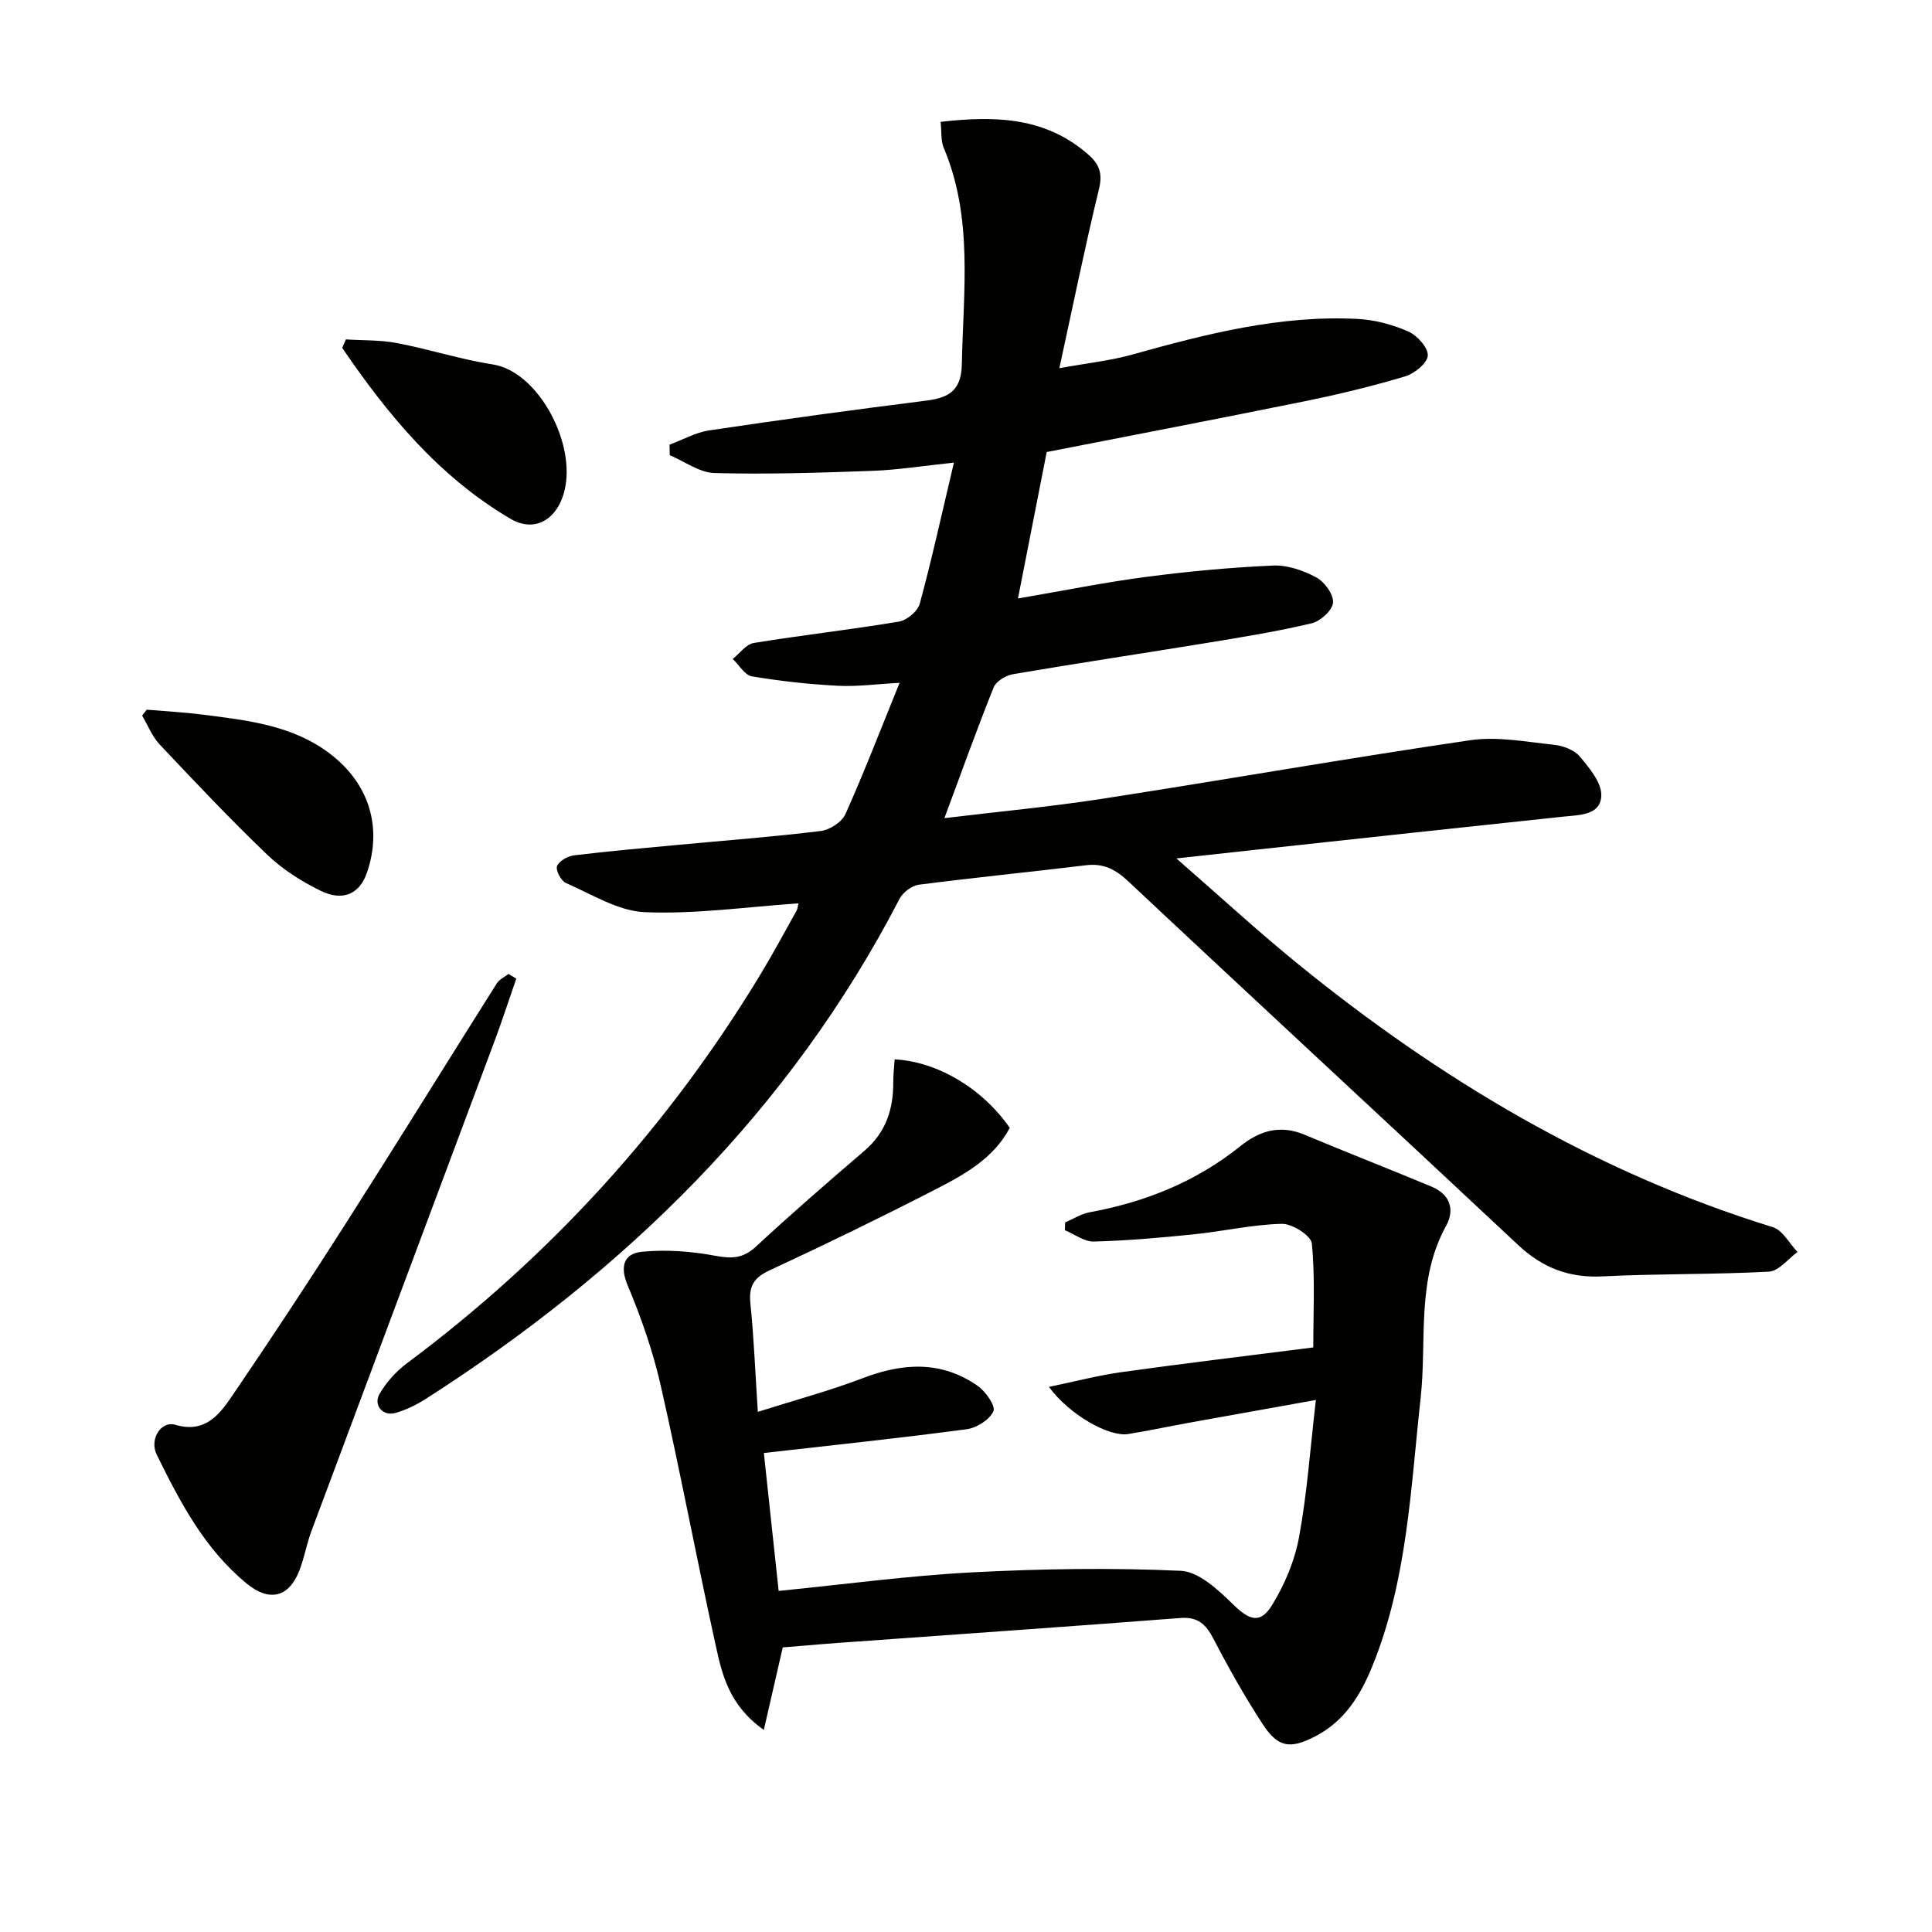
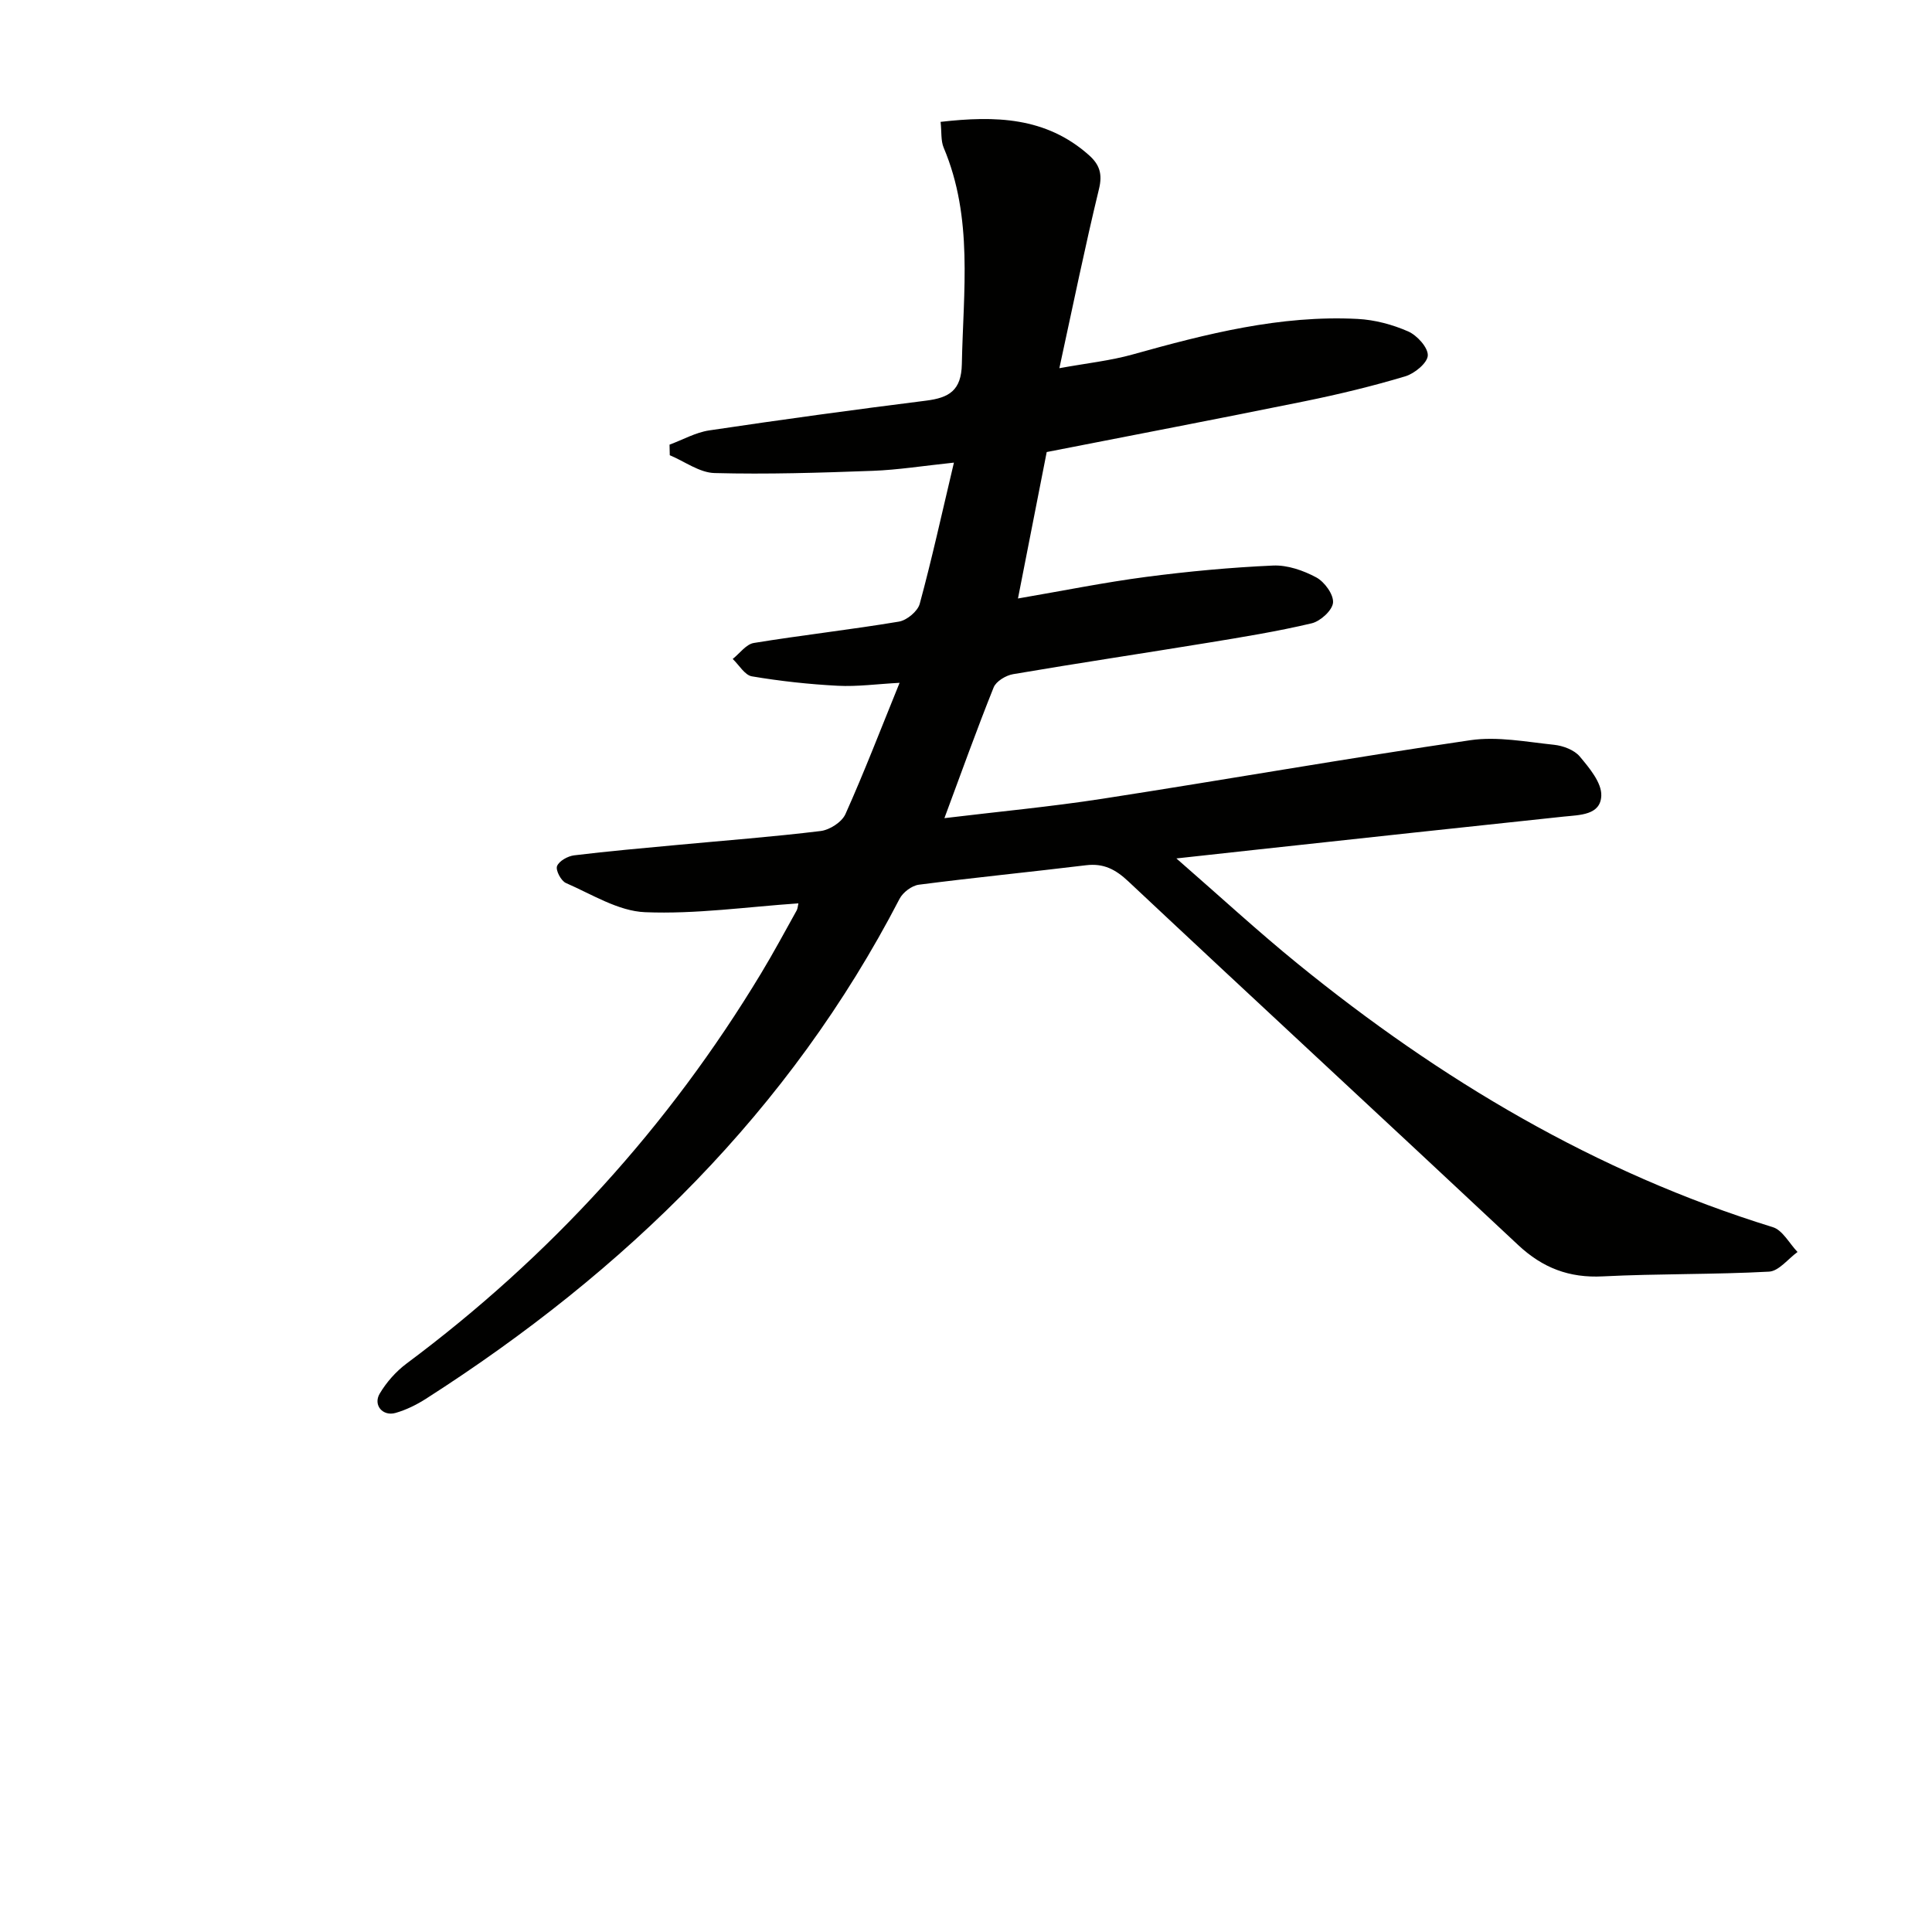
<svg xmlns="http://www.w3.org/2000/svg" enable-background="new 0 0 400 400" viewBox="0 0 400 400">
  <path d="m216.71 93.59c-2 10.16-3.93 20.02-5.95 30.32 9.35-1.6 17.91-3.34 26.54-4.47 8.72-1.14 17.5-1.96 26.28-2.35 2.97-.13 6.27 1.02 8.95 2.46 1.7.92 3.6 3.53 3.46 5.22-.13 1.59-2.61 3.85-4.42 4.28-7.09 1.68-14.31 2.85-21.51 4.03-13.43 2.2-26.89 4.21-40.31 6.5-1.49.25-3.52 1.47-4.03 2.75-3.5 8.72-6.67 17.58-10.19 27.06 11.04-1.34 21.94-2.35 32.73-4.02 25.4-3.93 50.73-8.39 76.16-12.12 5.62-.82 11.57.35 17.33.95 1.88.2 4.18 1.06 5.33 2.43 1.98 2.37 4.55 5.42 4.45 8.1-.14 4.06-4.45 3.99-7.8 4.34-20.97 2.21-41.94 4.5-62.91 6.77-5.22.56-10.43 1.14-17.26 1.89 9.12 7.95 16.91 15.13 25.11 21.8 29.53 24.01 61.74 43.23 98.37 54.54 2.04.63 3.43 3.38 5.12 5.14-1.96 1.42-3.87 3.96-5.9 4.07-11.45.62-22.95.4-34.41.98-6.97.36-12.46-1.75-17.53-6.49-26.84-25.16-53.88-50.11-80.7-75.28-2.67-2.51-5.14-3.79-8.77-3.35-11.53 1.4-23.1 2.54-34.62 4.03-1.45.19-3.29 1.58-3.98 2.91-22.76 43.93-56.83 77.12-98.06 103.52-1.94 1.24-4.09 2.3-6.29 2.93-2.66.76-4.69-1.62-3.29-3.99 1.39-2.35 3.36-4.58 5.55-6.22 29.74-22.16 54.25-49.04 73.41-80.79 2.58-4.27 4.94-8.67 7.37-13.03.22-.4.23-.91.36-1.47-10.69.73-21.25 2.26-31.74 1.83-5.55-.22-11.02-3.71-16.39-6.04-1.01-.44-2.17-2.65-1.84-3.5.41-1.06 2.22-2.07 3.53-2.23 7.08-.87 14.2-1.48 21.31-2.15 9.92-.93 19.87-1.68 29.76-2.89 1.86-.23 4.37-1.85 5.11-3.5 3.92-8.75 7.36-17.72 11.21-27.18-4.69.25-8.77.82-12.81.61-5.95-.31-11.9-.96-17.77-1.95-1.48-.25-2.65-2.35-3.97-3.6 1.45-1.15 2.78-3.05 4.37-3.31 9.98-1.63 20.05-2.75 30.03-4.42 1.65-.27 3.9-2.14 4.32-3.69 2.51-9.24 4.56-18.61 7.08-29.23-6.47.68-11.62 1.51-16.8 1.7-10.92.4-21.85.75-32.76.46-3.12-.08-6.18-2.4-9.27-3.69-.02-.73-.04-1.46-.05-2.19 2.74-1.01 5.4-2.53 8.22-2.95 14.94-2.23 29.91-4.28 44.9-6.16 4.74-.6 7.29-2.08 7.4-7.57.29-15.09 2.39-30.25-3.76-44.8-.61-1.45-.41-3.23-.64-5.35 11.28-1.29 21.78-1.04 30.69 6.87 2.19 1.94 2.87 3.87 2.11 7-2.89 11.91-5.34 23.93-8.21 37.13 5.71-1.04 10.57-1.55 15.2-2.85 15.25-4.26 30.54-8.17 46.54-7.35 3.55.18 7.22 1.16 10.48 2.59 1.84.81 4.13 3.33 4.06 4.98-.07 1.55-2.75 3.75-4.68 4.32-6.81 2.04-13.76 3.72-20.73 5.14-17.74 3.61-35.49 7-53.49 10.53z" fill="#010100" />
-   <path d="m162.06 341.08c-1.3 5.69-2.48 10.82-3.92 17.08-7.26-5.14-8.66-11.55-10.01-17.71-3.92-17.83-7.29-35.78-11.33-53.57-1.61-7.07-4.02-14.04-6.84-20.73-1.72-4.09-.7-6.64 2.98-6.99 4.98-.48 10.19-.1 15.13.83 3.41.64 5.79.58 8.47-1.92 7.31-6.79 14.87-13.33 22.45-19.83 4.41-3.78 5.98-8.58 5.95-14.16-.01-1.59.19-3.18.29-4.75 8.91.47 18.19 6.05 23.83 14.18-3.38 6.42-9.55 9.76-15.68 12.9-11.24 5.76-22.6 11.3-34.06 16.61-3.28 1.52-4.32 3.3-3.96 6.82.72 7.07 1 14.19 1.54 22.47 7.76-2.46 14.9-4.37 21.76-6.99 8.3-3.18 16.25-3.62 23.75 1.6 1.65 1.15 3.76 4.17 3.27 5.26-.79 1.75-3.45 3.44-5.51 3.72-13.79 1.84-27.63 3.29-42.02 4.93 1.08 10.03 2.06 19.16 3.06 28.55 13.66-1.35 26.83-3.15 40.05-3.84 14.38-.75 28.84-.98 43.21-.32 3.77.17 7.81 4.01 10.9 7.02 3.29 3.2 5.56 4.08 8.03.03 2.6-4.25 4.67-9.17 5.56-14.05 1.67-9.09 2.31-18.36 3.48-28.37-9.32 1.67-17.73 3.17-26.13 4.69-4.24.77-8.47 1.67-12.72 2.36-3.94.65-12.2-3.97-16.42-9.76 5.41-1.12 10.19-2.38 15.06-3.06 12.99-1.81 26.02-3.37 39.67-5.11 0-7.37.4-14.5-.3-21.53-.16-1.62-4.08-4.12-6.22-4.06-6.1.15-12.16 1.56-18.27 2.18-6.86.7-13.75 1.31-20.63 1.49-1.98.05-4.01-1.52-6.01-2.35.02-.54.04-1.08.06-1.61 1.68-.72 3.3-1.78 5.06-2.1 11.48-2.11 22.02-6.31 31.17-13.66 4.09-3.29 8.31-4.51 13.38-2.38 8.72 3.66 17.53 7.09 26.25 10.73 3.77 1.57 4.9 4.69 3 8.14-6.21 11.25-3.95 23.68-5.26 35.59-2.07 18.79-2.76 37.81-10.04 55.65-2.44 5.97-5.73 11.28-11.7 14.39-5.25 2.73-7.76 2.41-10.96-2.48-3.72-5.7-7.07-11.66-10.21-17.7-1.56-3-3.22-4.56-6.85-4.28-22.37 1.73-44.75 3.27-67.12 4.89-5.15.33-10.28.8-15.19 1.2z" fill="#010100" />
-   <path d="m106.89 202.62c-1.49 4.29-2.89 8.61-4.47 12.85-12.64 33.85-25.33 67.69-37.95 101.54-.98 2.63-1.45 5.46-2.46 8.08-2.16 5.64-6.22 6.61-10.87 2.82-8.76-7.15-13.84-16.88-18.69-26.73-1.57-3.18.87-7.07 3.85-6.19 6.07 1.79 9.05-2.01 11.7-5.9 7.95-11.66 15.72-23.45 23.31-35.34 10.62-16.64 21-33.44 31.54-50.14.53-.84 1.61-1.32 2.43-1.97.52.33 1.07.66 1.61.98z" fill="#010100" />
-   <path d="m30.37 146.93c3.86.33 7.73.53 11.57 1.02 9.36 1.21 18.8 2.18 26.65 8.31 7.85 6.12 10.59 15.06 7.39 24.4-1.49 4.36-4.9 6.05-9.59 3.77-3.97-1.93-7.88-4.43-11.06-7.47-7.67-7.34-14.97-15.08-22.26-22.81-1.57-1.66-2.45-3.98-3.65-6 .33-.39.64-.8.95-1.22z" fill="#010100" />
-   <path d="m71.61 70.27c3.53.23 7.13.1 10.59.76 6.65 1.27 13.15 3.39 19.82 4.42 9.09 1.41 16.8 15.37 15.05 25.19-1.18 6.61-6.08 9.89-11.38 6.77-14.76-8.67-25.39-21.51-34.84-35.39.25-.58.51-1.16.76-1.75z" fill="#010100" />
</svg>